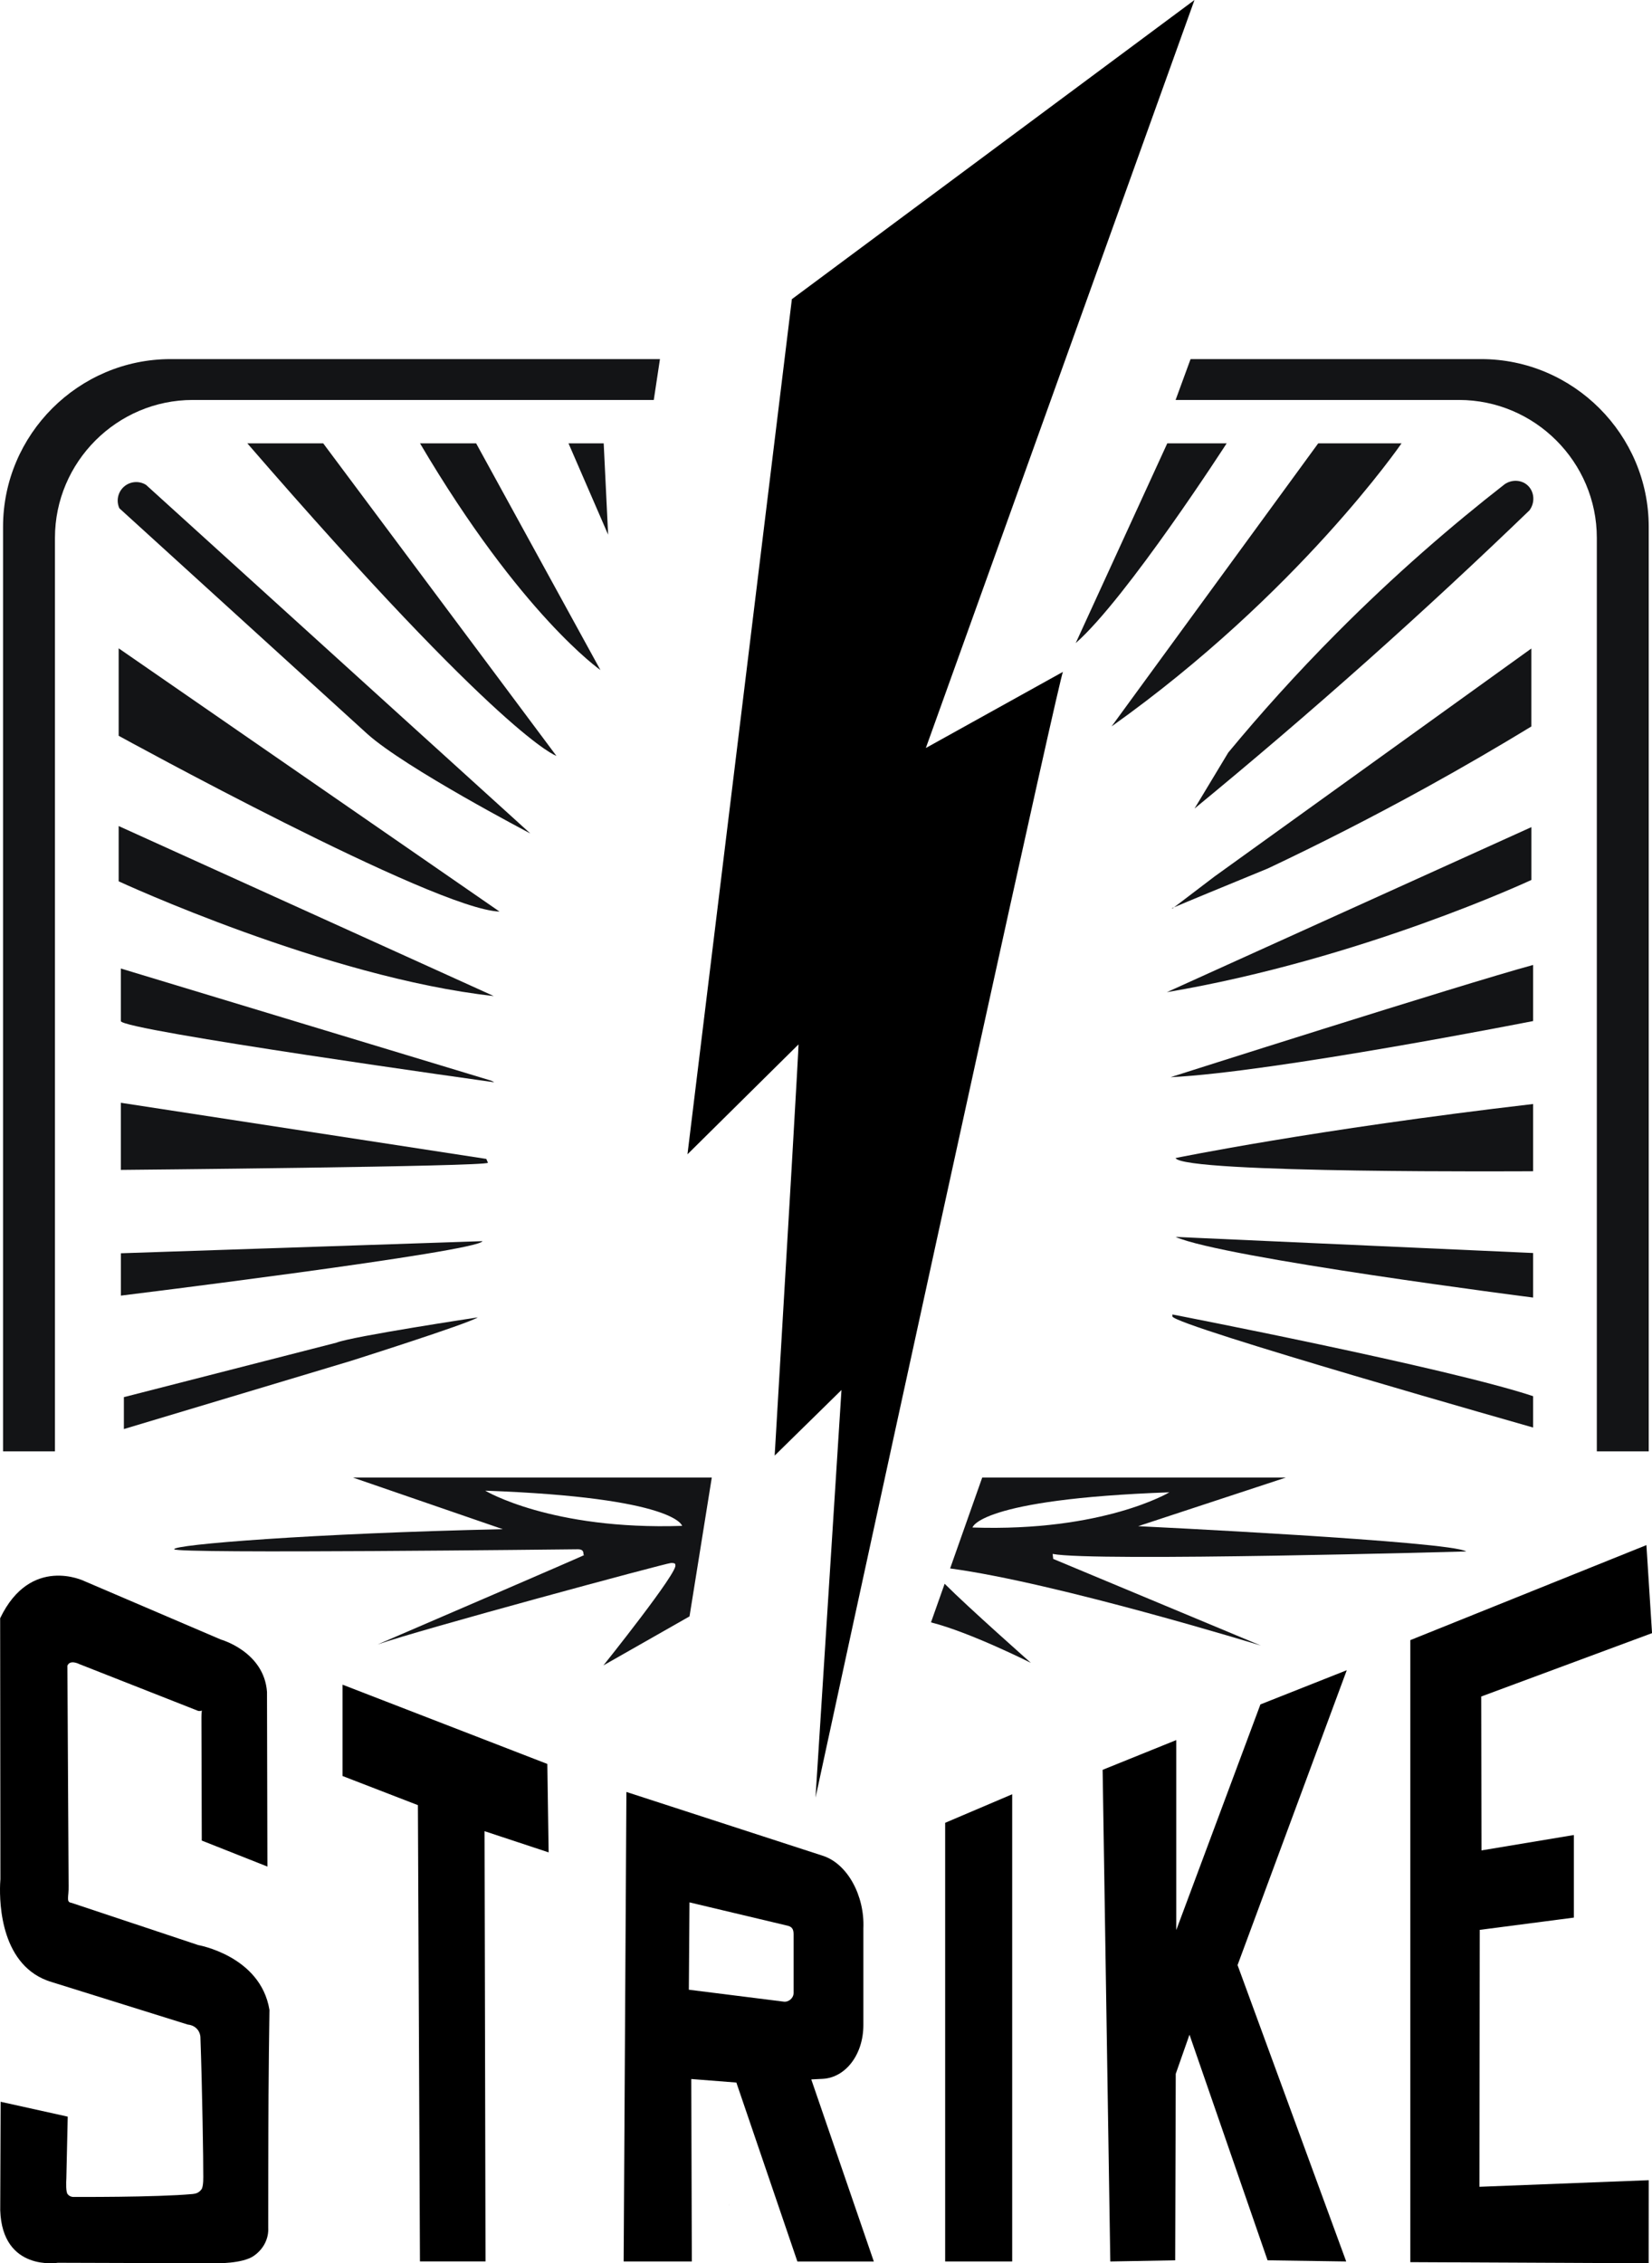
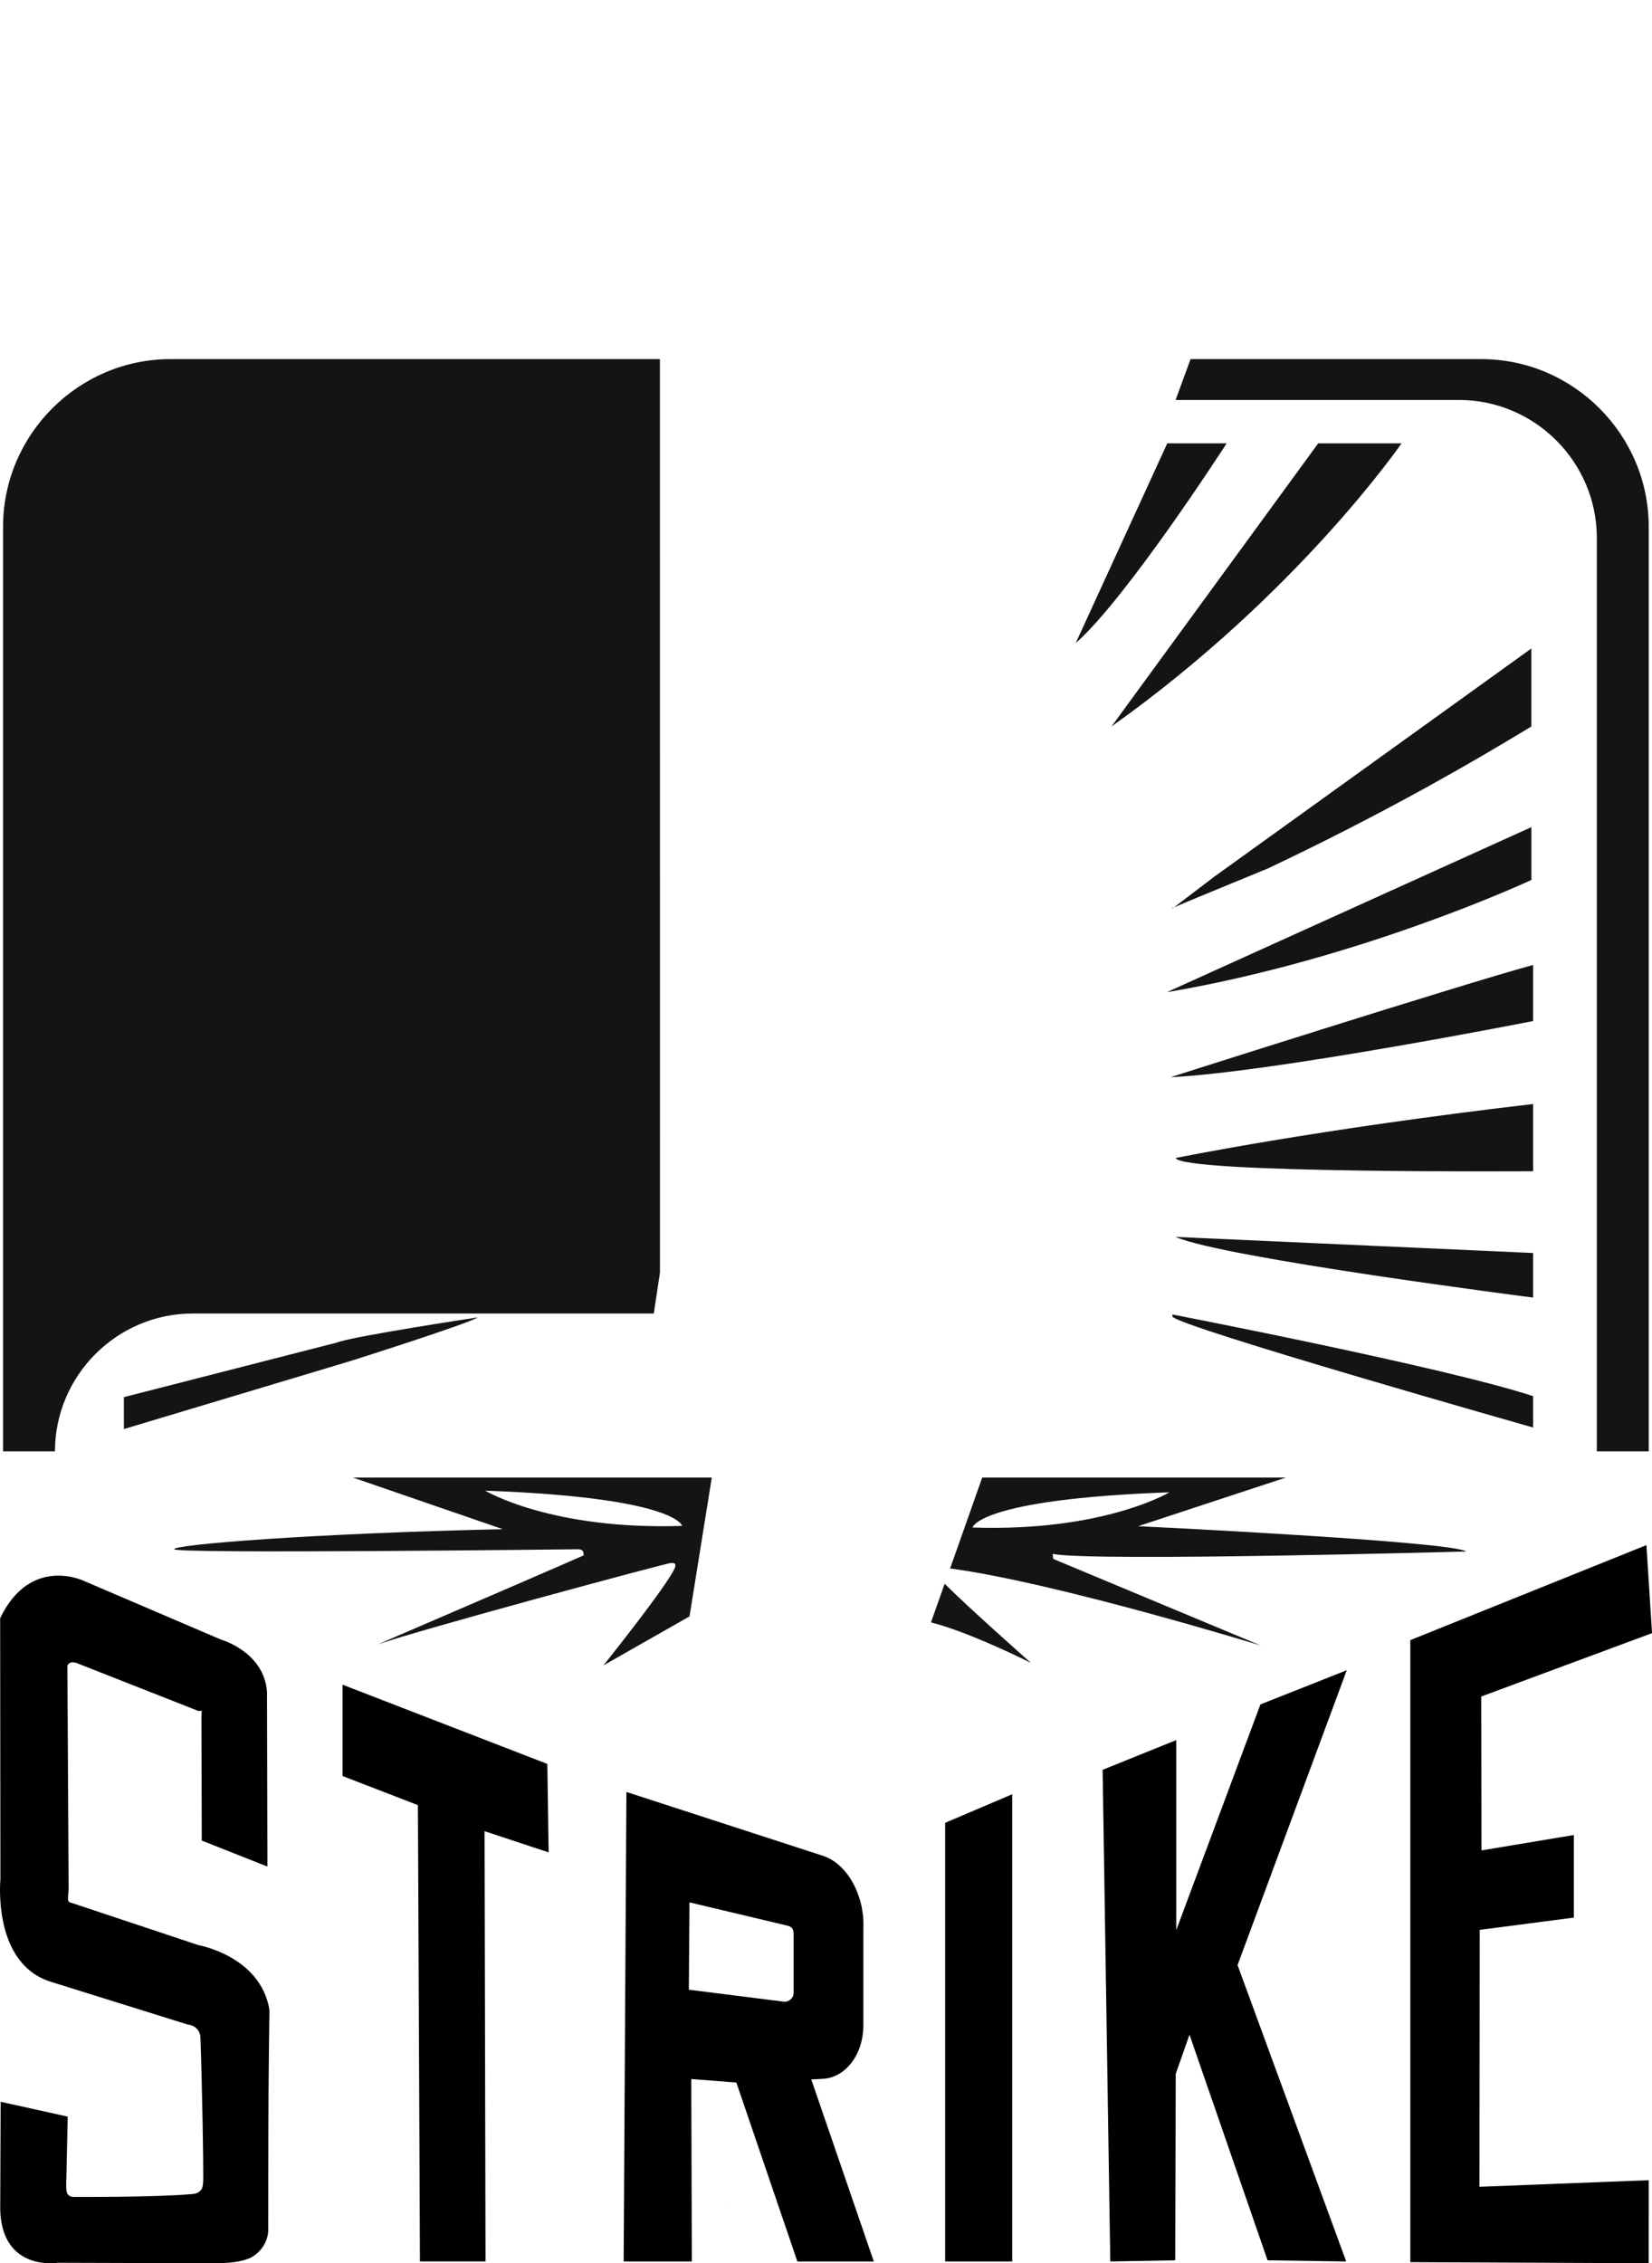
<svg xmlns="http://www.w3.org/2000/svg" id="Layer_2" viewBox="0 0 443.69 607.58">
  <g id="Black_Logo">
    <polygon points="162.14 119.02 152.69 119.02 163.33 143.54 162.14 119.02" style="fill:#131416; stroke-width:0px;" />
-     <path d="M112.81,119.02c27.18,46.08,48.45,60.85,48.45,60.85l-33.38-60.85h-15.07Z" style="fill:#131416; stroke-width:0px;" />
    <path d="M66.43,119.02c68.83,79.46,83.01,83.9,83.01,83.9l-62.63-83.9h-20.38Z" style="fill:#131416; stroke-width:0px;" />
    <path d="M33.3,130.65c-1.64,1.44-2.15,3.81-1.24,5.8l66.58,60.56c10.19,9.16,43.79,26.73,43.79,26.73-34.4-31.19-68.8-62.38-103.2-93.57-1.86-1.17-4.28-.97-5.93.48Z" style="fill:#131416; stroke-width:0px;" />
    <path d="M31.87,174.04v23.48s84.93,46.67,102.29,47.19L31.87,174.04Z" style="fill:#131416; stroke-width:0px;" />
    <path d="M31.87,221.75v14.84s55.83,25.85,100.74,30.8l-100.74-45.64Z" style="fill:#131416; stroke-width:0px;" />
    <path d="M132.01,290.13l-99.55-30.13v14.11c0,2.44,99.83,16.37,100.14,16.4s-.59-.37-.59-.37Z" style="fill:#131416; stroke-width:0px;" />
    <path d="M32.46,314.06s98.37-.89,98.59-1.92l-.44-1.03-98.15-15.07v18.02Z" style="fill:#131416; stroke-width:0px;" />
    <path d="M129.58,333.19l-97.11,3.25v11.37s96.15-11.82,97.11-14.62Z" style="fill:#131416; stroke-width:0px;" />
    <path d="M128.32,353.65s-33.82,5.1-37.96,6.79l-57.09,14.62v8.57l60.78-18.24s31.53-9.97,34.27-11.74Z" style="fill:#131416; stroke-width:0px;" />
    <path d="M288.91,172.64c13.74-12.07,40.54-53.62,40.54-53.62h-15.95l-24.59,53.62Z" style="fill:#131416; stroke-width:0px;" />
    <path d="M376.42,119.02h-22.38l-55.5,75.99c50.18-35.67,77.88-75.99,77.88-75.99Z" style="fill:#131416; stroke-width:0px;" />
-     <path d="M404.12,129.99c-14.24,11.09-29.53,24.29-45.07,39.91-10.93,10.98-20.62,21.8-29.17,32.13-3.02,5.01-6.04,10.02-9.06,15.03,15.2-12.48,30.72-25.72,46.46-39.74,15.25-13.59,29.74-27.06,43.49-40.31,1.63-2.16,1.31-5.17-.58-6.8-1.63-1.41-4.15-1.54-6.07-.22Z" style="fill:#131416; stroke-width:0px;" />
    <path d="M314.94,243.87s0,0,0,0c.07-.06.21-.16.4-.31-.47.2-.72.32-.72.33,0,.01.31-.06.32-.02Z" style="fill:#131416; stroke-width:0px;" />
    <path d="M411.3,174.08c-28.37,20.41-56.74,40.82-85.11,61.22-5.25,3.98-9.5,7.21-10.86,8.26,2.84-1.23,13.79-5.74,25.23-10.44,13.75-6.5,28.03-13.75,42.7-21.84,9.77-5.39,19.11-10.83,28.03-16.26v-20.94Z" style="fill:#131416; stroke-width:0px;" />
    <path d="M314.94,243.87s-.06.05-.06.05c0,0,.06-.03.06-.05Z" style="fill:#131416; stroke-width:0px;" />
    <path d="M411.3,236.22v-14.18l-97.91,44.31c52.4-8.86,97.91-30.13,97.91-30.13Z" style="fill:#131416; stroke-width:0px;" />
    <path d="M411.76,274.11v-15.07c-19.16,5.21-97.37,30.13-97.37,30.13,27.69-1.33,97.37-15.07,97.37-15.07Z" style="fill:#131416; stroke-width:0px;" />
    <path d="M411.76,314.43v-18.06c-58.93,6.87-96.04,14.51-96.04,14.51,2.1,4.21,96.04,3.54,96.04,3.54Z" style="fill:#131416; stroke-width:0px;" />
    <path d="M411.76,348.33v-11.96l-96.04-4.32c12.85,5.65,96.04,16.28,96.04,16.28Z" style="fill:#131416; stroke-width:0px;" />
    <path d="M314.88,353.42c1.27,2.66,96.88,29.8,96.88,29.8v-8.42c-23.04-7.64-96.88-21.93-96.88-21.93v.55Z" style="fill:#131416; stroke-width:0px;" />
-     <path d="M177.24,96.4H45.82C21.07,96.4.82,116.65.82,141.41v248.21h13.94v-245.24c0-20.35,16.65-37.01,37.01-37.01h123.82l1.66-10.97Z" style="fill:#131416; stroke-width:0px;" />
+     <path d="M177.24,96.4H45.82C21.07,96.4.82,116.65.82,141.41v248.21h13.94c0-20.35,16.65-37.01,37.01-37.01h123.82l1.66-10.97Z" style="fill:#131416; stroke-width:0px;" />
    <path d="M397.81,96.4h-78.05l-4.02,10.97h76.12c20.35,0,37.01,16.65,37.01,37.01v245.24h13.94v-248.21c0-24.75-20.25-45.01-45.01-45.01Z" style="fill:#131416; stroke-width:0px;" />
    <path d="M195.86,591.65c-.04.27-.06.43-.04.43,0,0,.02-.15.04-.43Z" style="fill:#000; stroke-width:0px;" />
-     <path d="M320.81,0l-108.13,80.31-28.04,229.56,29.82-29.5c.11,0-2.82,50.25-6.4,110.38l17.94-17.6-6.97,109.41c26.38-122.02,65.87-302.35,66.46-302.2l-36.83,20.44L320.81,0Z" style="fill:#000; stroke-width:0px;" />
    <path d="M253.85,489.33l18-7.66v125.42h-18v-117.76Z" style="fill:#000; stroke-width:0px;" />
    <path d="M443.69,438.42l-45.87,17.01.07,41.31,24.81-4.13v22.17l-25.27,3.29-.09,68.97,45.48-1.77-.02,22.3-64.02-.3v-166.98l63.41-25.51,1.51,23.65Z" style="fill:#000; stroke-width:0px;" />
    <path d="M338.52,457.55l23.19-9.18-29.33,79.16,29.18,79.56-21.12-.31-20.97-60.57-3.69,10.51-.15,50.06-17.43.31-2.06-131.98,19.78-7.99v51l22.6-60.57Z" style="fill:#000; stroke-width:0px;" />
    <path d="M185.82,607.09h-18.32l.74-126.04,52.57,17.07c6.79,2.07,11.45,10.82,11.07,19.53v25.97c0,7.93-4.76,14.07-10.85,14.44l-3.14.16,16.8,48.88h-20.53l-16.39-48.04-12.11-.95.15,49ZM185.01,534.14l25.66,3.22c1.1.07,2.47-.91,2.47-2.35v-15.79c0-1.44-.53-2-1.62-2.27l-26.34-6.26-.17,23.45Z" style="fill:#000; stroke-width:0px;" />
    <path d="M92,476.77v-24.52l55,21.28.35,23.74-17.21-5.69.26,115.5h-17.61s-.55-122.49-.55-122.49l-20.24-7.82Z" style="fill:#000; stroke-width:0px;" />
    <path d="M53.13,522.13s16.84,2.88,19.24,17.42c-.11,7.56-.2,15.16-.25,22.82-.06,7.91-.08,35.74-.08,35.74,0,0,.49,4.44-3.89,7.49-3.08,2.14-10.3,1.97-10.3,1.97l-42.31-.13s-14.91,2.47-15.48-14.09l.11-29.13,18.02,3.99c-.09,4.01-.28,12.44-.37,16.46-.06,1.2-.18,3.97.42,4.43.5.61,1.3.66,1.3.66,0,0,22.26.14,32.23-.78.8-.1,1.55-.25,2.3-1.19.67-.84.51-3.8.52-4.24.04-2.29-.26-22.78-.77-36.83-.04-.36-.17-1.12-.74-1.85-.95-1.21-2.36-1.35-2.62-1.37l-36.55-11.41c-1.82-.54-3.31-1.28-4.52-2.07C-1.12,523.15-.06,506.53.11,504.41l-.07-70c8.2-17.06,22.6-9.97,22.6-9.97l36.69,15.7s11.6,3.24,12.38,14.05l.11,46.89-17.63-6.98-.09-32.97c-.01-2.93.58-1.56-.89-1.85l-31.9-12.55s-2.51-1.33-3.21.44l.33,59.11c.08,2.98-.78,4.33.78,4.54l33.93,11.3Z" style="fill:#000; stroke-width:0px;" />
    <path d="M180.17,419.59c1.48-.07,1.18.52,1.18.52,1.26,1.33-19.28,26.96-19.28,26.96l23.12-13.15,5.98-37.27h-96.38l40.25,13.86c-50.88,1.11-88.7,4.14-88.25,5.39.44,1.26,106.13.02,108.34,0,2.21-.03,1.26,1.62,1.77,1.55.47-.07-46.41,20.1-55.49,24.01,10.97-3.88,77.39-21.8,78.76-21.87ZM130.32,400.17c51.4,1.85,52.88,9.45,52.88,9.45-35.23,1.18-52.88-9.45-52.88-9.45Z" style="fill:#131416; stroke-width:0px;" />
    <path d="M250.05,435.53c10.5,2.65,26.83,10.87,26.83,10.87,0,0-16.75-14.81-23.17-21.24l-3.67,10.37Z" style="fill:#131416; stroke-width:0px;" />
    <path d="M282.72,417.15c10.86,2.14,111.07-.66,111.07-.66-3.84-2.73-88.1-6.79-88.1-6.79l39.66-13.05h-81.55l-8.62,24.4c28.65,3.84,83.45,20.7,83.45,20.7l-55.76-23.26-.15-1.33ZM261.19,410.06s1.48-7.61,52.88-9.45c0,0-17.65,10.63-52.88,9.45Z" style="fill:#131416; stroke-width:0px;" />
  </g>
</svg>